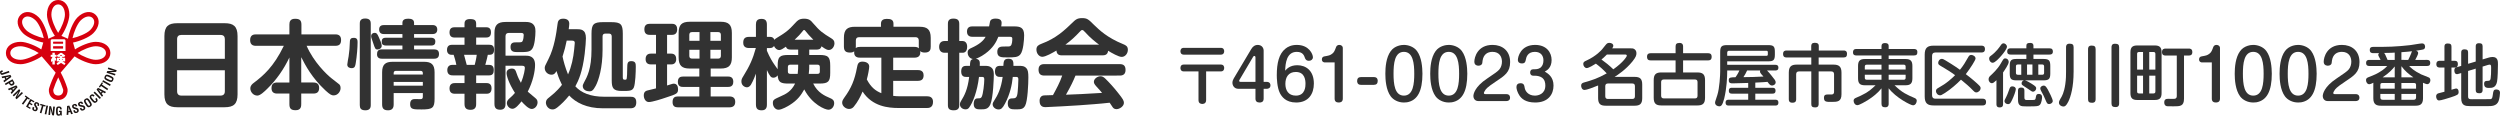
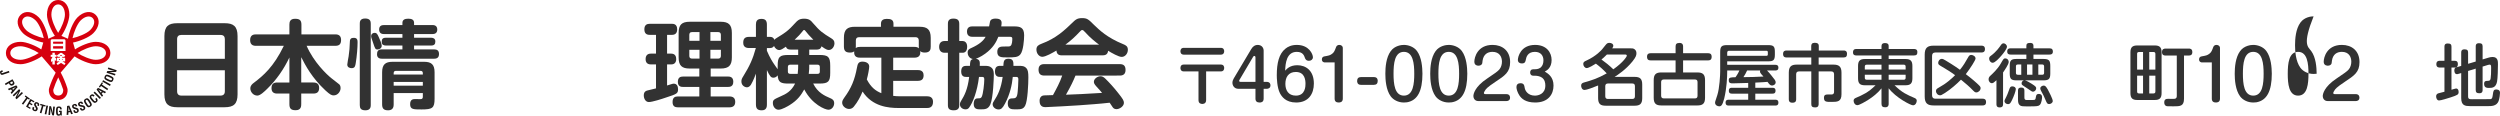
<svg xmlns="http://www.w3.org/2000/svg" version="1.1" id="レイヤー_1" x="0px" y="0px" width="623.418px" height="28.853px" viewBox="0 0 623.418 28.853" enable-background="new 0 0 623.418 28.853" xml:space="preserve">
  <g>
    <g>
      <path fill="#D6000E" d="M23.855,10.432c-1.493,0-3.865,1.026-5.151,1.891l-0.492-1.715c1.518-0.282,3.977-1.247,5.048-2.318    c1.527-1.527,1.784-3.405,0.625-4.568c-1.163-1.164-3.042-0.908-4.571,0.62C18.176,5.48,17.16,8.181,16.951,9.66l-1.635-0.714    c0.882-1.253,1.976-3.732,1.976-5.274c0-2.159-1.146-3.669-2.788-3.672c-1.645-0.001-2.794,1.509-2.794,3.671    c0,1.542,1.094,4.021,1.976,5.274l-1.635,0.714C11.843,8.18,10.826,5.48,9.689,4.343c-1.529-1.529-3.408-1.784-4.571-0.62    C3.96,4.886,4.217,6.764,5.743,8.291c1.071,1.071,3.529,2.035,5.047,2.318l-0.493,1.717c-1.286-0.866-3.661-1.894-5.155-1.894    c-2.159,0-3.669,1.146-3.672,2.788c-0.001,1.645,1.509,2.794,3.671,2.794c1.535,0,4-1.085,5.258-1.965l0,0.002l3.484,4.069    c-0.654,1.23-1.19,2.497-1.595,3.764l-0.027,0.084c-0.147,0.413-0.132,1.314,0.362,2.024c0.292,0.42,0.857,0.924,1.891,0.938    l0.007,0l0.008,0c1.034-0.014,1.599-0.518,1.891-0.938c0.494-0.711,0.509-1.612,0.362-2.024l-0.028-0.085    c-0.409-1.278-0.951-2.555-1.612-3.795l3.457-4.036c1.259,0.88,3.721,1.962,5.255,1.962c2.162,0,3.672-1.148,3.671-2.794    C27.524,11.578,26.014,10.432,23.855,10.432z M5.142,14.913c-1.514,0-2.572-0.696-2.572-1.692c0.003-0.994,1.06-1.689,2.572-1.689    c1.224,0,3.416,0.947,4.524,1.691C8.559,13.966,6.366,14.913,5.142,14.913z M6.521,7.513C5.452,6.443,5.195,5.204,5.897,4.499    c0.705-0.705,1.944-0.449,3.015,0.622c0.866,0.866,1.747,3.086,2.004,4.395C9.606,9.259,7.387,8.378,6.521,7.513z M12.811,3.671    c0-1.514,0.696-2.572,1.692-2.572c0.994,0.003,1.689,1.06,1.689,2.572c0,1.224-0.947,3.416-1.691,4.524    C13.758,7.088,12.811,4.895,12.811,3.671z M13.669,15.011v1.067h-0.603V15.2l-0.344,0.276v-0.602l0.344-0.62v-0.069h-0.43v-0.516    h0.43v-0.516h0.603v0.516h0.43v0.516h-0.43v0.017l0.344,0.414v0.602L13.669,15.011z M15.709,22.217l0.039,0.119    c0.012,0.036,0.021,0.102,0.021,0.187c0,0.221-0.058,0.569-0.256,0.848c-0.213,0.3-0.537,0.45-0.99,0.457    c-0.453-0.008-0.777-0.157-0.989-0.457c-0.198-0.28-0.256-0.627-0.256-0.848c0-0.085,0.008-0.151,0.021-0.187    c0,0.001,0.039-0.118,0.039-0.118c0.314-0.983,0.712-1.964,1.186-2.928C14.997,20.254,15.395,21.235,15.709,22.217z     M16.063,16.211l-0.845-0.521l-0.845,0.521l-0.271-0.439l0.759-0.469h-0.676v-0.775c0-0.071,0.058-0.129,0.129-0.129h0.602v-0.237    h-0.324l-0.125,0.092l-0.305-0.417l0.903-0.661h0.305l0.903,0.661l-0.305,0.417l-0.126-0.092h-0.324v0.237h0.603    c0.072,0,0.129,0.058,0.129,0.129v0.775h-0.676l0.759,0.469L16.063,16.211z M16.337,12.721h-3.701v-2.582    c0-0.19,0.154-0.344,0.344-0.344h3.012c0.191,0,0.344,0.154,0.344,0.344V12.721z M20.091,5.121    c1.071-1.071,2.311-1.326,3.015-0.622c0.701,0.705,0.445,1.944-0.625,3.013c-0.866,0.866-3.085,1.746-4.394,2.004    C18.345,8.207,19.226,5.987,20.091,5.121z M23.856,14.913c-1.224,0-3.417-0.947-4.525-1.691c1.108-0.744,3.3-1.691,4.524-1.691    c1.512,0,2.57,0.695,2.572,1.689C26.427,14.217,25.37,14.913,23.856,14.913z" />
      <rect x="14.745" y="14.765" fill="#D6000E" width="0.172" height="0.172" />
      <polygon fill="#D6000E" points="14.946,13.904 15.491,13.904 15.218,13.705   " />
      <rect x="15.519" y="14.765" fill="#D6000E" width="0.172" height="0.172" />
      <path fill="#D6000E" d="M14.917,14.765v0.172h-0.172v-0.172 M15.218,13.705l0.273,0.199h-0.545" />
      <path fill="#D6000E" d="M15.649,10.397h-2.325c-0.047,0-0.086,0.038-0.086,0.086v0.344c0,0.048,0.039,0.086,0.086,0.086h2.325    c0.047,0,0.086-0.039,0.086-0.086v-0.344C15.735,10.435,15.696,10.397,15.649,10.397z" />
      <g>
        <g>
          <path fill="#D6000E" d="M15.649,11.516h-2.325c-0.047,0-0.086,0.039-0.086,0.086v0.43c0,0.047,0.039,0.086,0.086,0.086h2.325      c0.047,0,0.086-0.039,0.086-0.086v-0.43C15.735,11.554,15.696,11.516,15.649,11.516z" />
        </g>
      </g>
    </g>
    <g>
      <path fill="#1A1311" d="M0.716,17.899l-0.258,0.088c-0.074,0.028-0.128,0.077-0.096,0.172c0.047,0.138,0.153,0.105,0.267,0.066    l1.596-0.543l0.132,0.388l-1.516,0.516c-0.142,0.048-0.34,0.128-0.516,0.048c-0.161-0.072-0.233-0.239-0.297-0.428    c-0.047-0.138-0.047-0.311,0.078-0.471c0.059-0.073,0.282-0.17,0.477-0.224L0.716,17.899z" />
-       <path fill="#1A1311" d="M0.388,19.097l2.218-0.42l0.226,0.505l-1.8,1.351l-0.179-0.401l0.463-0.326L1.12,19.369l-0.553,0.128    L0.388,19.097z M1.44,19.296l0.143,0.321l0.524-0.356c0.085-0.061,0.172-0.11,0.261-0.162c0.045-0.023,0.087-0.049,0.128-0.073    L2.494,19.02c-0.045,0.014-0.093,0.029-0.14,0.047c-0.098,0.031-0.193,0.064-0.295,0.087L1.44,19.296z" />
      <path fill="#1A1311" d="M1.214,20.869l1.895-1.108l0.423,0.723c0.198,0.339-0.014,0.602-0.28,0.757    c-0.162,0.095-0.369,0.158-0.554,0.086c-0.153-0.06-0.269-0.192-0.346-0.33l-0.138-0.238l-0.794,0.464L1.214,20.869z     M2.493,20.597l0.111,0.19c0.09,0.154,0.216,0.219,0.447,0.085c0.217-0.127,0.2-0.232,0.083-0.432l-0.094-0.162L2.493,20.597z" />
      <path fill="#1A1311" d="M1.976,22.163l2.079-0.88l0.328,0.446l-1.473,1.702l-0.26-0.353l0.384-0.417l-0.285-0.387l-0.512,0.242    L1.976,22.163z M3.046,22.135l0.208,0.283l0.436-0.459c0.07-0.077,0.145-0.144,0.221-0.214c0.038-0.032,0.075-0.066,0.109-0.099    l-0.004-0.005c-0.041,0.023-0.085,0.048-0.126,0.075c-0.089,0.051-0.175,0.103-0.269,0.147L3.046,22.135z" />
      <path fill="#1A1311" d="M5.441,22.94l0.282,0.298l-1.594,1.51l-0.294-0.31l0.348-0.769c0.115-0.258,0.248-0.505,0.432-0.813    l-0.004-0.004c-0.122,0.136-0.271,0.302-0.425,0.463c-0.151,0.159-0.305,0.317-0.432,0.438l-0.3,0.284l-0.282-0.298l1.594-1.51    l0.292,0.308l-0.361,0.781c-0.112,0.252-0.241,0.494-0.432,0.812l0.004,0.004c0.135-0.147,0.279-0.305,0.424-0.458    c0.145-0.154,0.292-0.305,0.435-0.44L5.441,22.94z" />
      <path fill="#1A1311" d="M6.359,23.799l1.102,0.81L7.27,24.868l-0.385-0.283l-1.11,1.51l-0.33-0.243l1.111-1.509l-0.387-0.285    L6.359,23.799z" />
      <path fill="#1A1311" d="M6.497,26.589l1.093-1.905l1,0.574l-0.16,0.279l-0.645-0.37l-0.275,0.48l0.595,0.341l-0.16,0.279    L7.35,25.927l-0.336,0.587l0.645,0.37l-0.16,0.279L6.497,26.589z" />
      <path fill="#1A1311" d="M9.309,26.303c0.079-0.18,0.139-0.365-0.069-0.453c-0.127-0.054-0.229-0.037-0.288,0.101    c-0.065,0.153,0.007,0.254,0.094,0.38c0.091,0.13,0.256,0.379,0.318,0.526c0.076,0.181,0.065,0.32-0.01,0.495    c-0.162,0.382-0.5,0.475-0.869,0.318c-0.453-0.192-0.507-0.513-0.354-0.875l0.063-0.148l0.377,0.16l-0.05,0.118    c-0.092,0.194-0.093,0.361,0.093,0.44c0.159,0.067,0.27,0.016,0.335-0.138c0.05-0.118,0.03-0.222-0.038-0.331    c-0.132-0.237-0.33-0.451-0.398-0.719c-0.023-0.118-0.011-0.243,0.034-0.351c0.146-0.345,0.42-0.451,0.819-0.283    c0.601,0.254,0.389,0.711,0.307,0.912L9.309,26.303z" />
      <path fill="#1A1311" d="M10.08,25.898l1.313,0.381l-0.09,0.31l-0.458-0.133l-0.522,1.799L9.93,28.141l0.522-1.799l-0.461-0.134    L10.08,25.898z" />
      <path fill="#1A1311" d="M11.147,28.456l0.432-2.153l0.402,0.08l-0.432,2.153L11.147,28.456z" />
      <path fill="#1A1311" d="M13.281,26.559l0.407,0.043l-0.23,2.184l-0.425-0.045l-0.235-0.811c-0.08-0.271-0.14-0.545-0.2-0.899    l-0.006,0c-0.005,0.182-0.01,0.405-0.022,0.627c-0.011,0.22-0.026,0.439-0.044,0.614l-0.043,0.411l-0.408-0.043l0.23-2.183    l0.422,0.045l0.234,0.828c0.078,0.264,0.138,0.533,0.2,0.898l0.006,0c0.006-0.199,0.014-0.414,0.025-0.625    c0.01-0.211,0.024-0.421,0.044-0.617L13.281,26.559z" />
      <path fill="#1A1311" d="M13.972,27.537c0.01-0.559,0.047-0.976,0.703-0.985c0.352-0.002,0.595,0.085,0.695,0.464    c0.022,0.087,0.02,0.178,0.025,0.266l-0.41,0.006c-0.009-0.223-0.027-0.398-0.305-0.405c-0.322,0.005-0.29,0.388-0.287,0.558    l0.009,0.609c0.003,0.181,0.022,0.477,0.303,0.473c0.234-0.004,0.307-0.253,0.293-0.584l-0.284,0.004l-0.004-0.322l0.681-0.01    l0.018,1.18L15.1,28.794l-0.004-0.251H15.09c-0.079,0.229-0.233,0.296-0.382,0.31c-0.673,0.01-0.723-0.417-0.732-1.003    L13.972,27.537z" />
      <path fill="#1A1311" d="M16.617,28.682l0.115-2.255l0.544-0.101l0.889,2.068l-0.432,0.079l-0.208-0.527l-0.472,0.087l-0.005,0.567    L16.617,28.682z M17.058,27.707l0.346-0.064l-0.223-0.593c-0.039-0.097-0.066-0.194-0.096-0.292    c-0.012-0.049-0.027-0.096-0.041-0.141l-0.007,0.001c0.003,0.047,0.007,0.097,0.013,0.147c0.007,0.103,0.016,0.202,0.015,0.307    L17.058,27.707z" />
      <path fill="#1A1311" d="M18.893,26.581c-0.056-0.188-0.13-0.367-0.346-0.3c-0.131,0.041-0.199,0.12-0.154,0.263    c0.05,0.159,0.17,0.189,0.317,0.229c0.154,0.04,0.441,0.123,0.583,0.194c0.176,0.089,0.257,0.202,0.314,0.384    c0.124,0.396-0.073,0.686-0.456,0.806c-0.469,0.147-0.719-0.063-0.836-0.437l-0.048-0.153l0.391-0.123l0.039,0.123    c0.055,0.207,0.164,0.335,0.356,0.275c0.165-0.051,0.216-0.163,0.166-0.322c-0.039-0.123-0.121-0.19-0.243-0.228    c-0.254-0.095-0.544-0.13-0.769-0.29c-0.094-0.075-0.166-0.178-0.201-0.29c-0.112-0.357,0.027-0.616,0.441-0.746    c0.623-0.196,0.757,0.29,0.824,0.496L18.893,26.581z" />
      <path fill="#1A1311" d="M20.391,25.976c-0.079-0.18-0.176-0.348-0.38-0.254c-0.125,0.058-0.182,0.144-0.12,0.28    c0.07,0.152,0.192,0.166,0.343,0.188c0.158,0.021,0.452,0.066,0.602,0.12c0.185,0.067,0.28,0.168,0.359,0.341    c0.173,0.378,0.013,0.689-0.352,0.856c-0.447,0.204-0.721,0.028-0.885-0.33l-0.067-0.146l0.373-0.17l0.053,0.117    c0.081,0.198,0.205,0.312,0.388,0.228c0.157-0.072,0.194-0.188,0.124-0.34c-0.054-0.117-0.143-0.173-0.27-0.195    c-0.263-0.063-0.556-0.061-0.799-0.191c-0.102-0.063-0.187-0.156-0.236-0.262c-0.156-0.341-0.05-0.615,0.345-0.795    c0.594-0.272,0.787,0.194,0.879,0.389L20.391,25.976z" />
      <path fill="#1A1311" d="M21.208,25.86c-0.283-0.482-0.467-0.858,0.087-1.207c0.555-0.349,0.814-0.021,1.127,0.443l0.167,0.265    c0.312,0.496,0.503,0.881-0.067,1.239c-0.57,0.359-0.835,0.021-1.147-0.475L21.208,25.86z M21.842,26.074    c0.096,0.154,0.266,0.396,0.504,0.246c0.248-0.156,0.09-0.413-0.023-0.591l-0.299-0.476c-0.094-0.148-0.294-0.483-0.551-0.321    c-0.273,0.171-0.046,0.482,0.044,0.626L21.842,26.074z" />
      <path fill="#1A1311" d="M24.054,24.405c0.024,0.034,0.049,0.069,0.074,0.102c0.241,0.322,0.333,0.645-0.018,0.936    c-0.518,0.43-0.825,0.13-1.199-0.321l-0.2-0.241c-0.344-0.441-0.575-0.789-0.071-1.208c0.285-0.229,0.563-0.216,0.825,0.053    c0.04,0.039,0.08,0.078,0.113,0.123l-0.311,0.258c-0.103-0.097-0.26-0.309-0.416-0.18c-0.248,0.206,0.018,0.484,0.126,0.614    l0.39,0.469c0.116,0.14,0.316,0.357,0.532,0.178c0.174-0.144-0.079-0.406-0.162-0.52L24.054,24.405z" />
      <path fill="#1A1311" d="M24.881,24.677l-1.553-1.552l0.29-0.29l1.553,1.552L24.881,24.677z" />
      <path fill="#1A1311" d="M25.431,24.14l-1.349-1.809l0.354-0.425l2.005,1.025l-0.281,0.337l-0.497-0.273l-0.307,0.368l0.357,0.439    L25.431,24.14z M25.15,23.108l0.225-0.27l-0.55-0.314c-0.091-0.05-0.174-0.107-0.26-0.164c-0.04-0.03-0.082-0.057-0.122-0.083    l-0.004,0.004c0.032,0.034,0.067,0.071,0.102,0.105c0.072,0.075,0.142,0.145,0.208,0.226L25.15,23.108z" />
      <path fill="#1A1311" d="M24.656,21.647l0.769-1.131l0.266,0.181l-0.268,0.395l1.549,1.053l-0.23,0.339l-1.55-1.053l-0.27,0.397    L24.656,21.647z" />
      <path fill="#1A1311" d="M27.416,21.433l-1.907-1.089l0.203-0.356l1.907,1.088L27.416,21.433z" />
      <path fill="#1A1311" d="M26.714,20.103c-0.5-0.25-0.859-0.464-0.585-1.059c0.274-0.595,0.67-0.461,1.186-0.243l0.284,0.131    c0.532,0.245,0.902,0.464,0.619,1.075c-0.282,0.612-0.688,0.472-1.22,0.227L26.714,20.103z M27.361,19.937    c0.164,0.076,0.439,0.186,0.557-0.069c0.123-0.266-0.149-0.395-0.342-0.483l-0.51-0.235c-0.159-0.073-0.509-0.244-0.636,0.032    c-0.135,0.292,0.224,0.429,0.378,0.5L27.361,19.937z" />
      <path fill="#1A1311" d="M26.889,17.213l0.128-0.389l2.085,0.688l-0.134,0.406l-0.842,0.058c-0.281,0.021-0.562,0.021-0.921,0.004    l-0.002,0.006c0.177,0.043,0.394,0.096,0.609,0.154c0.212,0.057,0.424,0.118,0.591,0.173l0.392,0.129l-0.128,0.39l-2.085-0.688    l0.133-0.403l0.859-0.053c0.275-0.02,0.55-0.022,0.92-0.005l0.002-0.006c-0.194-0.048-0.401-0.101-0.604-0.156    c-0.205-0.055-0.407-0.112-0.594-0.174L26.889,17.213z" />
    </g>
  </g>
  <g>
    <path fill="#323232" d="M59.238,23.525c0,2.448-1.032,3.216-3.216,3.216H44.213c-2.16,0-3.216-0.744-3.216-3.216V9.004   c0-2.473,1.032-3.216,3.216-3.216h11.809c2.16,0,3.216,0.744,3.216,3.216V23.525z M56.07,14.668v-4.92   c0-0.648-0.336-1.032-1.056-1.032h-9.817c-0.6,0-1.032,0.288-1.032,1.032v4.92H56.07z M44.165,17.524v5.256   c0,0.696,0.384,1.056,1.032,1.056h9.817c0.672,0,1.056-0.36,1.056-1.056v-5.256H44.165z" />
    <path fill="#323232" d="M78.119,20.573c0.336,0,1.464,0,1.464,1.32c0,0.984-0.432,1.44-1.464,1.44h-3v2.616   c0,0.528-0.024,1.536-1.392,1.536c-1.224,0-1.56-0.48-1.56-1.536v-2.616h-3c-0.36,0-1.464,0-1.464-1.32   c0-1.056,0.48-1.44,1.464-1.44h3v-6.241c-1.368,2.88-3.192,5.544-5.497,7.777c-0.696,0.696-1.776,1.728-2.496,1.728   c-1.032,0-1.752-0.936-1.752-1.776c0-0.72,0.48-1.128,0.912-1.44c2.304-1.752,4.896-3.912,7.44-9.193h-6.913   c-0.384,0-1.488,0-1.488-1.416c0-1.344,0.912-1.44,1.488-1.44h8.305V6.147c0-0.648,0.144-1.464,1.392-1.464   c1.104,0,1.608,0.312,1.608,1.464v2.424h8.424c0.36,0,1.464,0,1.464,1.368c0,1.08-0.456,1.488-1.464,1.488h-7.128   c1.776,4.081,5.041,7.177,6.168,8.065c0.24,0.168,1.896,1.464,1.992,1.56c0.264,0.288,0.312,0.648,0.312,0.888   c0,0.936-0.744,1.848-1.728,1.848c-0.48,0-0.864-0.144-2.04-1.224c-3.433-3.192-5.017-6.289-6.049-8.305v6.313H78.119z" />
    <path fill="#323232" d="M89.167,10.588c0,1.224-0.168,3.408-0.456,5.136c-0.12,0.72-0.192,1.272-1.032,1.272   c-0.48,0-1.08-0.216-1.08-0.888c0-0.336,0.288-1.752,0.336-2.064c0.216-1.512,0.24-1.968,0.312-3.696   c0.024-0.816,0.48-0.912,1.032-0.912C89.167,9.435,89.167,10.132,89.167,10.588z M92.455,26.213c0,0.36-0.024,1.296-1.32,1.296   c-1.152,0-1.416-0.528-1.416-1.296V5.907c0-0.432,0.024-1.296,1.344-1.296c1.296,0,1.392,0.768,1.392,1.296V26.213z M94.447,9.243   c0.264,0.576,0.744,1.656,0.744,2.184c0,0.528-0.504,0.912-1.032,0.912c-0.552,0-0.624-0.168-1.104-1.608   c-0.048-0.192-0.336-0.96-0.384-1.128c-0.096-0.288-0.12-0.408-0.12-0.576c0-0.6,0.48-0.84,0.888-0.84   C93.895,8.187,94.088,8.428,94.447,9.243z M107.793,6.243c0.336,0,1.248,0.024,1.248,1.128c0,0.936-0.648,1.128-1.248,1.128h-4.537   v0.912h4.249c0.408,0,1.056,0.12,1.056,0.936c0,0.672-0.288,1.008-1.056,1.008h-4.249v0.96h4.969c0.72,0,1.248,0.24,1.248,1.152   c0,0.816-0.408,1.176-1.248,1.176H95.263c-0.336,0-1.248-0.024-1.248-1.104c0-0.768,0.288-1.224,1.248-1.224h5.088v-0.96h-4.128   c-0.48,0-1.032-0.144-1.032-0.864c0-0.576,0.096-1.08,1.032-1.08h4.128V8.499h-4.56c-0.48,0-1.248-0.12-1.248-1.128   c0-0.888,0.552-1.128,1.248-1.128h4.56V5.691c0-0.744,0.576-1.032,1.44-1.032c0.888,0,1.464,0.264,1.464,1.032v0.552H107.793z    M98.168,23.213v2.832c0,0.384-0.024,1.464-1.368,1.464c-1.032,0-1.512-0.384-1.512-1.464v-8.017c0-1.968,0.84-2.616,2.592-2.616   h7.897c1.752,0,2.592,0.648,2.592,2.616v6.553c0,2.352-0.504,2.712-3.241,2.712c-2.064,0-2.856,0-2.856-1.32   c0-1.272,0.84-1.272,1.32-1.272c0.192,0,1.08,0.024,1.249,0.024c0.528,0,0.6-0.264,0.6-0.672v-0.84H98.168z M105.44,18.58v-0.336   c0-0.36-0.168-0.576-0.576-0.576H98.72c-0.384,0-0.552,0.216-0.552,0.576v0.336H105.44z M105.44,20.428h-7.272v0.936h7.272V20.428z   " />
-     <path fill="#323232" d="M121.162,6.795c0.384,0,1.272,0,1.272,1.272c0,1.176-0.696,1.296-1.272,1.296h-2.424v1.8h3.312   c0.552,0,1.152,0.168,1.152,1.2c0,0.336,0,1.296-1.056,1.296h-0.504c-0.144,0.672-0.264,1.224-0.624,2.52h0.984   c0.624,0,1.128,0.288,1.128,1.272c0,0.744-0.216,1.344-1.128,1.344h-3.264v1.92h2.52c0.36,0,1.32,0,1.32,1.32   c0,1.344-0.936,1.344-1.32,1.344h-2.52v2.544c0,0.384,0,1.464-1.368,1.464c-1.056,0-1.536-0.408-1.536-1.464v-2.544h-2.376   c-0.336,0-1.368,0-1.368-1.32c0-1.249,0.888-1.344,1.368-1.344h2.376v-1.92h-2.928c-0.312,0-1.368,0-1.368-1.296   c0-0.864,0.48-1.32,1.224-1.32h1.032c-0.12-0.768-0.552-2.208-0.672-2.52h-0.576c-0.6,0-1.08-0.408-1.08-1.2   c0-1.128,0.72-1.296,1.296-1.296h3.072v-1.8h-2.424c-0.336,0-1.32,0-1.32-1.272c0-1.2,0.792-1.296,1.32-1.296h2.424V5.979   c0-0.432,0.024-1.224,1.344-1.224c1.272,0,1.56,0.36,1.56,1.248v0.792H121.162z M118.378,16.18c0.096-0.336,0.408-1.608,0.504-2.52   h-3.168c0.12,0.408,0.6,2.28,0.672,2.52H118.378z M126.058,16.396v9.529c0,0.432-0.048,1.44-1.296,1.44   c-0.96,0-1.464-0.36-1.464-1.464V8.236c0-2.017,0.792-2.76,2.785-2.76h5.088c2.328,0,2.352,1.656,2.352,2.328   c0,1.08-0.168,3.528-0.816,4.392c-0.6,0.792-1.248,0.792-3.528,0.792c-0.96,0-1.872,0-1.872-1.272c0-1.152,0.84-1.152,1.272-1.152   c1.416,0,1.56,0,1.728-0.312c0.192-0.336,0.288-1.104,0.288-1.464c0-0.264-0.024-0.576-0.576-0.576h-3.144   c-0.528,0-0.816,0.264-0.816,0.816v4.848h4.896c0.792,0,2.472,0,2.472,2.328c0,1.561-0.528,4.128-1.824,6.649   c0.192,0.192,1.249,1.056,1.873,1.584c0.336,0.264,0.576,0.552,0.576,1.08c0,0.888-0.696,1.656-1.464,1.656   c-0.816,0-1.968-1.248-2.544-1.896c-0.624,0.792-1.488,1.849-2.232,1.849c-0.84,0-1.416-0.769-1.416-1.44   c0-0.528,0.336-0.864,0.696-1.2c0.624-0.552,0.912-0.816,1.32-1.32c-1.56-2.448-2.088-4.249-2.088-4.969   c0-0.984,1.008-1.104,1.296-1.104c0.792,0,0.96,0.456,1.128,0.984c0.432,1.296,0.912,2.16,1.152,2.568   c0.816-1.872,0.984-3.456,0.984-3.696c0-0.552-0.456-0.552-0.72-0.552H126.058z" />
-     <path fill="#323232" d="M157.201,24.125c0.696,0,1.464,0.12,1.464,1.368c0,1.104-0.48,1.512-1.488,1.512h-6.816   c-4.081,0-6.769-1.416-8.425-3.192c-1.056,1.296-2.016,2.232-2.952,2.976c-0.528,0.408-0.84,0.504-1.224,0.504   c-0.984,0-1.632-0.912-1.632-1.704c0-0.625,0.36-0.96,0.84-1.32c1.92-1.488,2.809-2.664,3.168-3.12   c-0.792-1.632-1.104-2.568-1.368-3.433c-0.24,0.432-0.528,0.912-1.248,0.912c-0.864,0-1.68-0.696-1.68-1.656   c0-0.408,0.024-0.48,0.936-2.256c1.464-2.88,1.944-6.361,2.256-8.713c0.072-0.6,0.216-1.344,1.392-1.344   c0.264,0,1.536,0,1.536,1.224c0,0.36-0.072,0.936-0.144,1.392h1.824c1.2,0,2.472,0,2.472,2.256c0,0.648-0.12,2.304-0.312,3.912   c-0.552,4.465-1.512,6.601-2.328,8.089c1.464,1.608,3.744,2.592,7.249,2.592H157.201z M141.312,10.132   c-0.264,1.368-0.528,2.376-1.032,3.96c0.216,1.056,0.648,2.712,1.368,4.464c0.888-1.992,1.32-4.104,1.536-6.265   c0.072-0.624,0.144-1.392,0.144-1.584c0-0.576-0.432-0.576-0.816-0.576H141.312z M152.449,5.523c2.353,0,2.856,0.528,2.856,2.88   v10.897c0,0.576,0.24,0.576,0.576,0.576c0.456,0,0.48,0,0.528-2.928c0.024-1.104,0.024-1.704,1.008-1.704   c1.128,0,1.128,0.672,1.128,1.44c0,1.128-0.096,4.248-0.504,5.16c-0.408,0.84-1.056,0.84-2.977,0.84   c-2.184,0-2.52-0.744-2.52-2.688V9.075c0-0.552-0.336-0.696-0.696-0.696h-0.888c-0.48,0-0.696,0.24-0.696,0.696v3.312   c0,4.56-0.984,7.632-1.704,9c-0.672,1.272-1.056,1.392-1.584,1.392c-0.72,0-1.656-0.36-1.656-1.344c0-0.12,0-0.288,0.264-0.768   c0.84-1.536,1.92-3.48,1.92-8.305v-3.96c0-2.329,0.504-2.88,2.856-2.88H152.449z" />
    <path fill="#323232" d="M163.586,16.06h-1.296c-0.864,0-1.296-0.48-1.296-1.32c0-0.888,0.456-1.368,1.296-1.368h1.296v-4.68h-1.536   c-0.384,0-1.368-0.024-1.368-1.368c0-1.176,0.696-1.392,1.368-1.392h5.449c0.36,0,1.368,0,1.368,1.368   c0,0.937-0.456,1.393-1.32,1.393h-1.2v4.68h1.032c1.008,0,1.248,0.744,1.248,1.344c0,0.768-0.36,1.344-1.248,1.344h-1.032v5.257   c1.296-0.408,1.417-0.456,1.68-0.456c0.792,0,1.056,0.696,1.056,1.368c0,1.104-0.288,1.2-3.072,2.112   c-0.96,0.336-3.36,1.104-4.2,1.104c-0.816,0-1.272-0.84-1.272-1.656c0-1.032,0.648-1.176,1.176-1.296   c0.48-0.096,1.464-0.336,1.872-0.456V16.06z M177.219,19.084h4.296c0.336,0,1.344,0,1.344,1.296c0,1.248-0.888,1.296-1.344,1.296   h-4.296v2.376h4.681c0.888,0,1.44,0.384,1.44,1.344c0,0.888-0.456,1.368-1.44,1.368h-12.865c-0.6,0-1.32-0.168-1.32-1.296   c0-1.152,0.576-1.416,1.32-1.416h5.353v-2.376h-4.033c-0.384,0-1.32,0-1.32-1.248c0-1.104,0.6-1.344,1.32-1.344h4.033v-1.992h-2.4   c-1.968,0-2.76-0.744-2.76-2.784V8.211c0-1.992,0.744-2.784,2.76-2.784h7.729c1.92,0,2.785,0.696,2.785,2.784v6.097   c0,1.92-0.696,2.784-2.785,2.784h-2.496V19.084z M174.435,10.179V7.995h-1.848c-0.576,0-0.696,0.36-0.696,0.72v1.464H174.435z    M174.435,12.412h-2.544v1.512c0,0.432,0.192,0.696,0.696,0.696h1.848V12.412z M177.148,10.179h2.616V8.716   c0-0.408-0.168-0.72-0.696-0.72h-1.92V10.179z M177.148,12.412v2.208h1.92c0.48,0,0.696-0.264,0.696-0.696v-1.512H177.148z" />
    <path fill="#323232" d="M201.798,12.364v1.344h2.544c2.16,0,2.688,0.456,2.688,2.688v1.752c0,2.208-0.48,2.688-2.688,2.688h-1.56   c1.104,2.28,2.88,3.048,4.201,3.624c0.528,0.216,1.032,0.48,1.032,1.272c0,0.84-0.6,1.632-1.44,1.632   c-0.792,0-4.056-1.296-6.024-5.064c-0.72,1.296-1.608,2.664-3.696,3.937c-0.264,0.168-1.872,1.128-2.712,1.128   c-0.792,0-1.416-0.768-1.416-1.656c0-0.816,0.24-0.912,1.872-1.656c1.392-0.6,2.712-1.272,3.672-3.216h-1.704   c-1.8,0-2.544-0.288-2.64-2.041c-0.432,0.576-0.912,0.576-1.08,0.576c-0.576,0-0.864-0.312-1.608-1.896v8.593   c0,0.432-0.024,1.44-1.272,1.44c-0.912,0-1.464-0.288-1.464-1.44v-7.705c-0.648,1.776-1.152,2.592-1.248,2.76   c-0.144,0.192-0.432,0.648-1.008,0.648c-0.48,0-1.368-0.408-1.368-1.464c0-0.456,0.12-0.744,0.456-1.272   c1.608-2.592,2.4-4.344,3.144-7.057h-1.68c-0.36,0-1.464-0.024-1.464-1.296c0-0.96,0.336-1.488,1.464-1.488h1.704V6.147   c0-0.744,0.192-1.44,1.368-1.44c0.984,0,1.368,0.432,1.368,1.44v3.048h0.792c0.456,0,0.888,0.168,1.08,0.744   c0.096-0.144,0.192-0.264,0.576-0.48c2.04-1.248,2.784-1.68,4.729-3.84c0.408-0.432,0.84-0.96,2.088-0.96   c1.296,0,1.705,0.48,2.208,1.08c1.824,2.112,2.448,2.497,4.512,3.769c0.504,0.312,0.864,0.6,0.864,1.272   c0,0.84-0.6,1.68-1.392,1.68c-0.264,0-0.6,0-1.848-0.912c-0.192,0.816-0.888,0.816-1.224,0.816H201.798z M197.19,12.364   c-0.312,0-0.984,0-1.2-0.72c-0.672,0.456-1.248,0.84-1.68,0.84c-0.408,0-0.984-0.288-1.296-1.032   c-0.144,0.24-0.408,0.528-0.984,0.528h-0.792v0.672c0.696,1.68,1.488,2.904,1.728,3.24c0.12,0.216,0.816,1.152,0.96,1.368v-0.864   c0-2.232,0.48-2.688,2.688-2.688h2.424v-1.344H197.19z M197.046,16.132c-0.384,0-0.576,0.192-0.576,0.576v1.152   c0,0.432,0.264,0.552,0.576,0.552h1.872c0.12-0.864,0.12-1.656,0.12-2.28H197.046z M202.83,9.915   c-0.937-0.912-1.536-1.632-1.896-2.088c-0.24-0.312-0.264-0.336-0.408-0.336c-0.168,0-0.192,0.024-0.456,0.384   c-0.384,0.504-1.008,1.2-1.92,2.04H202.83z M201.798,16.132c0,0.792,0,1.368-0.12,2.28h2.208c0.312,0,0.552-0.12,0.552-0.552   v-1.152c0-0.384-0.192-0.576-0.552-0.576H201.798z" />
    <path fill="#323232" d="M231.155,24.005c0.672,0,1.512,0.216,1.512,1.392c0,1.536-1.128,1.536-1.536,1.536h-7.009   c-2.616,0-6.576-0.36-9.024-4.104c-0.504,1.224-1.224,2.616-2.184,3.768c-0.216,0.264-0.576,0.576-1.176,0.576   c-0.84,0-1.728-0.72-1.728-1.56c0-0.408,0.12-0.672,0.552-1.296c1.705-2.328,2.568-4.368,3.145-7.489   c0.168-0.864,0.312-1.464,1.392-1.464c0.432,0,1.656,0.168,1.656,1.224c0,0.504-0.288,2.088-0.6,3.216   c1.032,1.968,2.184,2.856,3.624,3.432V14.38h-5.256c-0.456,0-1.68,0-1.512-1.584c-0.336,0.312-0.864,0.312-1.008,0.312   c-1.008,0-1.56-0.312-1.56-1.488V9.435c0-2.088,0.864-2.76,2.76-2.76h6.48V5.907c0-0.888,0.624-1.2,1.44-1.2   c0.936,0,1.68,0.168,1.68,1.2v0.768h6.529c1.8,0,2.76,0.6,2.76,2.76v2.185c0,0.672-0.12,1.488-1.464,1.488   c-0.168,0-0.792,0-1.152-0.36c0.145,1.248-0.552,1.632-1.439,1.632h-5.305v3.096h6.12c0.336,0,1.465,0,1.465,1.296   c0,0.984-0.48,1.392-1.465,1.392h-6.12v3.745c0.72,0.096,1.224,0.096,1.632,0.096H231.155z M228.035,11.692   c0.504,0,0.815,0.096,1.104,0.36c0-0.096-0.023-0.192-0.023-0.432v-1.512c0-0.552-0.288-0.84-0.816-0.84h-14.065   c-0.552,0-0.816,0.288-0.816,0.84v1.512c0,0.168,0,0.24-0.024,0.384c0.192-0.144,0.36-0.312,1.128-0.312H228.035z" />
    <path fill="#323232" d="M240.048,10.228c0.456,0,1.128,0.312,1.128,1.392c0,1.128-0.504,1.536-1.128,1.536h-0.84v13.057   c0,0.408-0.024,1.296-1.344,1.296c-1.152,0-1.488-0.408-1.488-1.296V13.156h-0.84c-0.937,0-1.345-0.648-1.345-1.464   s0.385-1.464,1.345-1.464h0.84V5.955c0-0.408,0.023-1.32,1.32-1.32c1.008,0,1.512,0.312,1.512,1.32v4.272H240.048z M245.401,16.42   c0.792,0,1.345,0,1.872,0.48c0.504,0.48,0.553,1.08,0.553,1.848c0,0.6-0.145,5.641-0.864,7.272c-0.528,1.224-1.345,1.248-2.4,1.248   c-0.84,0-1.752,0-1.752-1.368c0-0.168,0-1.344,0.888-1.368c0.648,0,0.912,0,1.104-0.384c0.359-0.648,0.647-3.312,0.647-4.32   c0-0.624-0.191-0.648-0.72-0.648h-0.6c-0.433,3.624-1.536,6.457-2.521,7.729c-0.072,0.072-0.288,0.36-0.816,0.36   c-0.72,0-1.416-0.48-1.416-1.248c0-0.36,0.12-0.576,0.288-0.864c0.816-1.32,1.632-2.809,2.017-5.977h-0.696   c-0.408,0-1.296,0-1.296-1.368c0-1.296,0.768-1.392,1.296-1.392h0.888c0.048-1.128,0.072-1.464,0.721-1.704   c-0.984-0.168-1.297-1.08-1.297-1.584c0-0.744,0.456-0.96,0.889-1.152c2.136-0.96,3.048-1.848,3.6-2.808h-3.288   c-0.288,0-1.368,0-1.368-1.296c0-1.272,0.984-1.296,1.368-1.296h4.152c0.217-1.2,0.24-1.32,0.36-1.488   c0.288-0.432,0.96-0.456,1.248-0.456c1.104,0,1.512,0.384,1.512,1.08c0,0.24-0.048,0.576-0.096,0.864h3.217   c1.487,0,2.496,0.264,2.496,2.208c0,1.176-0.216,3.84-0.912,4.729c-0.601,0.792-1.513,0.792-3.36,0.792   c-1.416,0-2.425,0-2.425-1.392c0-1.32,1.009-1.32,1.608-1.32c1.345,0,1.488,0,1.704-0.168c0.384-0.288,0.433-1.296,0.433-1.776   s-0.336-0.48-0.769-0.48h-2.712c-0.504,1.296-1.32,2.784-3.265,4.2c-1.152,0.84-2.064,1.176-2.352,1.272   c1.056,0.168,1.031,0.792,0.983,1.776H245.401z M249.409,19.18c-0.36,0-1.296,0-1.296-1.32c0-1.176,0.527-1.44,1.296-1.44h0.792   c0.072-1.08,0.096-1.776,1.271-1.776c1.272,0,1.249,0.84,1.249,1.776h1.296c0.792,0,1.392,0,1.944,0.6   c0.384,0.432,0.479,1.104,0.479,2.304c0,1.488-0.168,5.833-0.792,7.008c-0.479,0.936-1.152,0.936-2.448,0.936   c-0.864,0-1.896,0-1.896-1.464c0-1.272,0.769-1.272,1.2-1.272c0.696,0,0.96-0.168,1.129-0.768c0.239-0.792,0.312-3.937,0.312-3.96   c0-0.576-0.192-0.624-0.672-0.624h-0.72c-0.192,2.016-0.696,4.296-1.921,6.625c-0.624,1.176-0.983,1.488-1.632,1.488   c-0.769,0-1.464-0.6-1.464-1.272c0-0.312,0.12-0.528,0.384-0.936c0.864-1.32,1.704-2.952,2.112-5.904H249.409z" />
    <path fill="#323232" d="M264.881,13.804c-0.888,0.024-1.368-0.312-1.439-1.2c-0.937,0.552-2.688,1.56-3.528,1.56   c-0.769,0-1.465-0.792-1.465-1.8c0-0.912,0.576-1.176,1.297-1.464c3.624-1.344,5.736-3.384,7.513-5.088   c0.96-0.936,1.344-1.296,2.592-1.296s1.584,0.312,2.952,1.68c1.345,1.296,3.288,3.192,7.249,4.8c0.72,0.288,1.2,0.552,1.2,1.417   c0,0.96-0.696,1.776-1.536,1.776c-0.769,0-2.496-0.984-3.385-1.536c-0.12,1.032-0.816,1.152-1.464,1.152H264.881z M268.194,18.845   c-0.576,1.392-1.104,2.52-2.376,4.776c3.408-0.12,3.984-0.168,9.001-0.456c-0.36-0.456-0.48-0.576-1.416-1.608   c-0.528-0.576-0.624-0.864-0.624-1.176c0-0.72,0.888-1.368,1.655-1.368c0.408,0,0.769,0.168,1.225,0.624   c0.96,0.936,2.064,2.136,3.192,3.576c1.152,1.44,1.416,1.896,1.416,2.424c0,0.84-1.032,1.584-1.872,1.584   c-0.552,0-0.816-0.312-0.96-0.528c-0.097-0.144-0.601-0.912-0.721-1.08c-2.496,0.288-5.088,0.456-7.632,0.648   c-1.2,0.072-7.393,0.456-8.354,0.456c-0.384,0-1.487,0-1.487-1.536c0-0.216,0-1.296,1.08-1.392   c0.216-0.024,1.896-0.072,2.256-0.072c0.864-1.584,1.729-3.168,2.304-4.872h-4.44c-1.008,0-1.464-0.456-1.464-1.512   c0-1.344,1.128-1.344,1.464-1.344h18.771c0.983,0,1.464,0.408,1.464,1.488c0,1.368-1.128,1.368-1.464,1.368H268.194z    M274.074,11.139c-0.744-0.552-2.16-1.632-3.528-3.168c-0.36-0.384-0.456-0.48-0.672-0.48c-0.217,0-0.312,0.096-0.673,0.48   c-1.08,1.176-2.256,2.232-3.528,3.168H274.074z" />
  </g>
  <g>
    <path fill="#323232" d="M304.406,11.929c0.782,0,0.867,0.578,0.867,0.85c0,0.408-0.187,0.85-0.867,0.85h-9.179   c-0.765,0-0.867-0.561-0.867-0.833c0-0.459,0.204-0.867,0.867-0.867H304.406z M300.769,24.95c0,0.952-0.782,0.969-0.952,0.969   c-0.408,0-0.952-0.153-0.952-0.969v-7.139h-3.638c-0.765,0-0.867-0.561-0.867-0.85c0-0.459,0.204-0.867,0.867-0.867h9.179   c0.782,0,0.867,0.578,0.867,0.85c0,0.425-0.187,0.867-0.867,0.867h-3.638V24.95z" />
    <path fill="#323232" d="M308.822,22.145c-1.037,0-1.496-0.816-1.496-1.53c0-0.408,0.187-0.799,0.34-1.071l4.335-7.275   c0.459-0.782,1.02-1.071,1.615-1.071c1.105,0,1.496,0.833,1.496,1.411v7.802h0.748c0.901,0,0.952,0.68,0.952,0.85   c0,0.748-0.578,0.884-0.952,0.884h-0.748v2.448c0,0.901-0.663,0.969-0.986,0.969c-0.612,0-1.054-0.238-1.054-0.969v-2.448H308.822z    M313.072,20.411v-6.136c0-0.085-0.051-0.323-0.272-0.323c-0.119,0-0.221,0.068-0.289,0.17l-3.417,5.78   c-0.034,0.051-0.085,0.153-0.085,0.238c0,0.17,0.102,0.272,0.306,0.272H313.072z" />
    <path fill="#323232" d="M323.505,16.264c2.125,0,4.13,1.326,4.13,4.572c0,2.601-1.36,4.726-4.419,4.726   c-2.652,0-3.621-1.547-4.029-2.295c-0.748-1.428-0.799-3.875-0.799-4.521c0-2.992,0.544-5.32,2.142-6.595   c0.612-0.51,1.513-0.952,2.856-0.952c3.077,0,4.012,2.346,4.012,3.077c0,0.527-0.442,0.884-0.986,0.884   c-0.748,0-0.917-0.51-0.986-0.663c-0.221-0.646-0.527-1.564-2.057-1.564c-2.55,0-2.839,2.856-2.89,4.692   C320.87,17.182,321.669,16.264,323.505,16.264z M320.53,20.904c0,1.564,0.714,2.941,2.618,2.941c2.397,0,2.397-2.414,2.397-2.941   c0-0.816-0.102-2.958-2.414-2.958C321.278,17.947,320.53,19.289,320.53,20.904z" />
    <path fill="#323232" d="M330.346,15.567c-0.221,0-0.714-0.136-0.714-0.765c0-0.51,0.323-0.697,0.663-0.748   c1.037-0.187,1.377-0.238,1.921-0.663c0.476-0.374,0.612-0.731,0.986-1.717c0.136-0.34,0.493-0.476,0.782-0.476   c0.527,0,0.867,0.374,0.867,0.714v12.681c0,0.867-0.629,0.969-1.02,0.969c-0.578,0-1.02-0.238-1.02-0.969v-9.026H330.346z" />
    <path fill="#323232" d="M342.605,19.221c0.917,0,0.952,0.697,0.952,0.952c0,0.646-0.323,0.986-0.952,0.986h-3.23   c-0.952,0-0.952-0.782-0.952-0.969c0-0.629,0.323-0.969,0.952-0.969H342.605z" />
    <path fill="#323232" d="M353.367,12.745c1.156,1.598,1.326,4.029,1.343,5.644c0,4.318-1.224,6.664-3.859,7.123   c-0.271,0.034-0.51,0.051-0.765,0.051c-1.428,0-2.635-0.663-3.281-1.53c-1.19-1.615-1.343-4.165-1.343-5.644   c0-1.581,0.17-4.045,1.343-5.644c1.003-1.376,2.686-1.546,3.281-1.546C351.106,11.199,352.534,11.606,353.367,12.745z    M347.502,18.388c0,2.533,0.272,5.457,2.584,5.457c2.363,0,2.583-3.06,2.583-5.457c0-2.499-0.272-5.457-2.583-5.457   C347.774,12.932,347.502,15.839,347.502,18.388z" />
    <path fill="#323232" d="M364.553,12.745c1.156,1.598,1.326,4.029,1.343,5.644c0,4.318-1.224,6.664-3.858,7.123   c-0.272,0.034-0.51,0.051-0.765,0.051c-1.428,0-2.635-0.663-3.281-1.53c-1.19-1.615-1.343-4.165-1.343-5.644   c0-1.581,0.17-4.045,1.343-5.644c1.003-1.376,2.686-1.546,3.281-1.546C362.292,11.199,363.72,11.606,364.553,12.745z    M358.688,18.388c0,2.533,0.272,5.457,2.584,5.457c2.363,0,2.583-3.06,2.583-5.457c0-2.499-0.272-5.457-2.583-5.457   C358.96,12.932,358.688,15.839,358.688,18.388z" />
    <path fill="#323232" d="M368.672,25.205c-1.037,0-1.258-0.867-1.258-1.241c0-0.51,0.34-2.329,3.417-4.369   c1.989-1.343,2.601-1.751,3.06-2.278c0.425-0.493,0.646-1.224,0.646-1.938c0-1.173-0.595-2.448-2.363-2.448   c-1.241,0-2.227,0.629-2.465,2.176c-0.017,0.102-0.068,0.578-0.085,0.68c-0.085,0.357-0.459,0.595-0.935,0.595   c-0.136,0-1.037,0-1.037-0.986c0-1.088,0.782-4.198,4.538-4.198c2.448,0,4.386,1.461,4.386,4.283c0,2.516-1.275,3.349-3.723,4.964   c-2.023,1.343-2.312,1.75-2.533,2.125c-0.085,0.136-0.289,0.459-0.289,0.629c0,0.221,0.204,0.272,0.408,0.272h5.185   c0.884,0,0.935,0.68,0.935,0.867c0,0.73-0.561,0.867-0.935,0.867H368.672z" />
    <path fill="#323232" d="M382.401,18.882c-0.629,0-0.833-0.391-0.833-0.799c0-0.459,0.221-0.816,0.833-0.816h0.408   c1.258,0,2.074-0.748,2.074-2.227c0-1.088-0.612-2.108-2.125-2.108c-1.853,0-2.159,1.36-2.278,1.989   c-0.068,0.374-0.153,0.901-0.969,0.901c-0.561,0-1.003-0.271-1.003-0.901c0-0.697,0.663-3.722,4.301-3.722   c2.873,0,4.113,1.903,4.113,3.773c0,1.972-1.224,2.618-1.7,2.873c0.833,0.51,2.176,1.326,2.176,3.502s-1.326,4.215-4.556,4.215   c-2.465,0-3.434-1.003-3.943-1.751c-0.493-0.748-0.748-1.598-0.748-2.107c0-0.578,0.357-0.952,0.986-0.952   c0.884,0,0.969,0.493,1.088,1.224c0.119,0.646,0.799,1.87,2.533,1.87c0.85,0,2.601-0.408,2.601-2.516   c0-0.697-0.153-1.462-0.816-1.955c-0.408-0.323-1.207-0.493-1.717-0.493H382.401z" />
    <path fill="#323232" d="M400.386,11.215c0.289-0.357,0.493-0.527,0.918-0.527c0.629,0,1.003,0.34,1.003,0.68   c0,0.255-0.119,0.459-0.272,0.68h4.369c0.612,0,0.867,0,1.19,0.221c0.442,0.306,0.476,0.782,0.476,1.02   c0,0.51-0.136,0.952-0.969,2.006c-1.683,2.091-3.74,3.417-4.471,3.876h4.998c1.309,0,1.887,0.458,1.887,1.904v3.399   c0,1.428-0.578,1.887-1.887,1.887h-7.224c-1.258,0-1.887-0.408-1.887-1.887v-3.162c-1.156,0.476-2.873,1.122-3.366,1.122   c-0.714,0-0.867-0.765-0.867-1.071c0-0.527,0.289-0.68,0.782-0.816c2.091-0.595,3.298-0.986,5.592-2.244   c-0.782-0.884-1.802-1.768-2.703-2.431c-0.493,0.323-1.802,1.105-2.278,1.105s-0.867-0.527-0.867-1.037   c0-0.442,0.272-0.612,0.782-0.833c2.499-1.139,3.808-2.668,3.944-2.838L400.386,11.215z M400.71,13.595   c-0.561,0.595-1.224,1.139-1.36,1.241c0.901,0.629,2.022,1.53,2.958,2.448c2.55-1.802,3.366-3.195,3.366-3.382   c0-0.306-0.272-0.306-0.476-0.306H400.71z M407.696,21.482c0-0.442-0.204-0.663-0.663-0.663h-6.068   c-0.442,0-0.663,0.238-0.663,0.663v2.533c0,0.476,0.255,0.663,0.663,0.663h6.068c0.442,0,0.663-0.204,0.663-0.663V21.482z" />
    <path fill="#323232" d="M417.837,18.066v-3.009h-6.221c-0.544,0-0.901-0.187-0.901-0.935c0-0.85,0.68-0.85,0.901-0.85h6.221v-1.666   c0-0.578,0.204-0.901,0.986-0.901c0.884,0,0.884,0.663,0.884,0.901v1.666h6.239c0.391,0,0.884,0.085,0.884,0.901   c0,0.884-0.629,0.884-0.884,0.884h-6.239v3.009h3.57c1.275,0,1.904,0.425,1.904,1.904v4.419c0,1.479-0.629,1.904-1.904,1.904   h-9.009c-1.275,0-1.887-0.442-1.887-1.904V19.97c0-1.479,0.629-1.904,1.887-1.904H417.837z M423.311,20.479   c0-0.442-0.204-0.663-0.663-0.663h-7.734c-0.527,0-0.68,0.289-0.68,0.663v3.383c0,0.425,0.187,0.68,0.68,0.68h7.734   c0.459,0,0.663-0.221,0.663-0.68V20.479z" />
    <path fill="#323232" d="M440.637,17.573c0.255,0.238,0.867,0.952,1.088,1.241c0.815,1.002,1.071,1.309,1.071,1.7   c0,0.544-0.544,0.816-0.901,0.816c-0.408,0-0.629-0.221-1.139-0.918c-0.782,0.068-1.224,0.102-3.042,0.187v1.292h4.283   c0.306,0,0.765,0.034,0.765,0.731c0,0.73-0.527,0.73-0.765,0.73h-4.283v1.513h4.98c0.238,0,0.782,0,0.782,0.731   s-0.561,0.731-0.782,0.731h-11.61c-0.238,0-0.782-0.017-0.782-0.748c0-0.714,0.578-0.714,0.782-0.714h4.861v-1.513h-4.062   c-0.34,0-0.765-0.051-0.765-0.73c0-0.714,0.493-0.731,0.765-0.731h4.062v-1.207c-0.51,0.017-3.467,0.102-3.791,0.102   c-0.544,0-1.054,0-1.054-0.765c0-0.731,0.391-0.731,1.683-0.765c0.136-0.187,0.646-0.935,0.969-1.683h-3.042v0.272   c0,1.428-0.119,4.131-0.748,6.731c-0.442,1.734-0.799,1.938-1.224,1.938c-0.459,0-1.054-0.289-1.054-0.918   c0-0.136,0.034-0.272,0.085-0.425c0.034-0.119,0.408-1.258,0.476-1.461c0.561-1.734,0.714-5.032,0.714-5.865V13   c0-1.394,0.323-1.751,1.751-1.751h10.199c1.377,0,1.683,0.34,1.683,1.666v0.714c0,1.36-0.357,1.666-1.683,1.666H430.71v0.867   h12.001c0.289,0,0.765,0.051,0.765,0.714c0,0.697-0.561,0.697-0.765,0.697H440.637z M430.71,13.918h9.774   c0.204,0,0.357-0.068,0.357-0.357v-0.527c0-0.238-0.102-0.374-0.357-0.374h-9.298c-0.289,0-0.476,0.136-0.476,0.476V13.918z    M435.673,17.573c-0.272,0.595-0.527,1.071-0.918,1.666c2.397-0.034,2.652-0.034,4.998-0.153c-0.085-0.102-0.459-0.493-0.527-0.578   c-0.221-0.272-0.34-0.442-0.34-0.697c0-0.119,0.017-0.17,0.051-0.238H435.673z" />
    <path fill="#323232" d="M453.514,25.885c0,0.323-0.017,0.901-0.867,0.901c-0.714,0-0.986-0.255-0.969-0.85v-8.125h-3.077   c-0.408,0-0.697,0.187-0.697,0.697v6.238c0,0.289-0.017,0.867-0.918,0.867c-0.816,0-0.918-0.458-0.918-0.867v-6.629   c0-1.564,0.663-2.006,1.989-2.006h3.621v-1.785h-6.188c-0.221,0-0.85,0-0.85-0.867c0-0.731,0.442-0.867,0.85-0.867h6.17v-1.105   c0-0.476,0.204-0.816,0.867-0.816c0.629,0,1.02,0.153,1.02,0.816v1.105h6.205c0.255,0,0.833,0.034,0.833,0.816   c0,0.629-0.221,0.918-0.833,0.918h-6.239v1.785h3.689c1.326,0,2.006,0.442,2.006,2.006v5.372c0,1.921-1.054,1.921-2.567,1.921   c-1.207,0-1.802,0-1.802-1.02c0-0.833,0.51-0.833,1.071-0.833h0.935c0.425-0.068,0.51-0.34,0.51-0.697v-4.352   c0-0.476-0.255-0.697-0.697-0.697h-3.145V25.885z" />
    <path fill="#323232" d="M475.169,14.717c1.189,0,1.717,0.425,1.717,1.717v3.11c0,1.326-0.561,1.717-1.717,1.717h-2.737   c1.938,1.87,2.992,2.312,5.048,3.196c0.425,0.187,0.493,0.459,0.493,0.68c0,0.425-0.306,1.122-0.935,1.122   c-0.561,0-4.25-1.87-6.068-4.25v3.859c0,0.238,0,0.884-0.85,0.884c-0.663,0-0.935-0.255-0.935-0.884v-3.842   c-0.952,1.207-2.176,2.159-3.468,2.975c-0.374,0.238-2.057,1.224-2.533,1.224c-0.612,0-0.952-0.595-0.952-1.088   c0-0.238,0.068-0.51,0.476-0.697c1.887-0.816,3.145-1.36,4.998-3.179h-2.669c-1.19,0-1.7-0.425-1.7-1.717v-3.11   c0-1.258,0.476-1.717,1.7-1.717h4.148v-0.884h-6.239c-0.357,0-0.867-0.068-0.867-0.748c0-0.493,0.119-0.867,0.867-0.867h6.239   v-0.731c0-0.51,0.289-0.748,0.833-0.748c0.561,0,0.952,0.136,0.952,0.748v0.731h6.29c0.356,0,0.866,0.068,0.866,0.748   c0,0.544-0.136,0.867-0.866,0.867h-6.29v0.884H475.169z M469.186,17.335v-1.207h-3.689c-0.391,0-0.476,0.238-0.476,0.476v0.731   H469.186z M469.186,18.643h-4.165v0.765c0,0.272,0.102,0.476,0.476,0.476h3.689V18.643z M470.97,17.335h4.232v-0.731   c0-0.255-0.102-0.476-0.459-0.476h-3.773V17.335z M470.97,18.643v1.241h3.773c0.391,0,0.459-0.255,0.459-0.476v-0.765H470.97z" />
    <path fill="#323232" d="M494.101,11.385c0.238,0,0.884,0,0.884,0.85c0,0.833-0.595,0.85-0.884,0.85h-11.457   c-0.611,0-0.85,0.323-0.85,0.867v9.791c0,0.425,0.153,0.867,0.85,0.867h11.729c0.306,0,0.884,0.017,0.884,0.833   s-0.544,0.85-0.884,0.85h-12.188c-1.495,0-2.227-0.493-2.227-2.244v-10.42c0-1.7,0.68-2.244,2.227-2.244H494.101z M490.837,14.207   c0.153-0.272,0.323-0.51,0.731-0.51c0.356,0,1.07,0.289,1.07,0.901c0,0.391-1.274,2.397-2.431,3.893   c0.102,0.068,1.648,1.241,2.805,2.312c0.731,0.68,0.884,0.833,0.884,1.173c0,0.561-0.544,1.071-1.07,1.071   c-0.323,0-0.511-0.187-0.748-0.425c-0.952-1.003-2.006-1.887-3.077-2.754c-1.037,1.071-2.516,2.363-3.994,3.314   c-0.867,0.561-1.003,0.578-1.225,0.578c-0.662,0-1.02-0.646-1.02-1.037c0-0.425,0.272-0.612,0.442-0.714   c1.495-0.884,1.768-1.037,2.821-1.887c0.782-0.646,1.258-1.105,1.513-1.377c-1.088-0.816-2.176-1.462-3.519-2.261   c-0.51-0.306-0.697-0.425-0.697-0.816c0-0.374,0.307-0.986,0.901-0.986c0.255,0,0.408,0.068,0.935,0.391   c0.204,0.119,2.176,1.292,3.587,2.329C489.63,16.332,490.089,15.516,490.837,14.207z" />
    <path fill="#323232" d="M497.849,20.003c-0.562,0.527-0.833,0.748-1.156,0.748c-0.374,0-0.799-0.374-0.799-0.986   c0-0.323,0.136-0.595,0.374-0.816c0.663-0.612,1.87-1.734,2.601-3.009c0.765-1.326,0.799-1.377,1.207-1.377   c0.476,0,0.833,0.408,0.833,0.884c0,0.561-0.952,1.972-1.411,2.618v7.921c0,0.408-0.102,0.799-0.867,0.799   c-0.781,0-0.781-0.578-0.781-0.799V20.003z M500.466,11.657c0,0.527-0.884,1.649-1.411,2.244c-0.561,0.646-1.563,1.75-2.142,1.75   c-0.51,0-0.884-0.51-0.884-1.02c0-0.408,0.204-0.561,0.392-0.697c1.376-1.003,2.124-2.091,2.583-2.753   c0.255-0.374,0.51-0.374,0.646-0.374C499.973,10.807,500.466,11.164,500.466,11.657z M502.676,22.23   c0,0.459-0.493,1.802-0.952,2.737c-0.391,0.833-0.595,1.003-0.985,1.003c-0.425,0-0.884-0.306-0.884-0.748   c0-0.221,0.033-0.272,0.441-1.071c0.255-0.51,0.306-0.663,0.782-1.955c0.102-0.306,0.238-0.663,0.697-0.663   C502.285,21.533,502.676,21.788,502.676,22.23z M504.953,20.037c0.442,0.102,1.259,0.578,1.7,0.867   c1.071,0.663,1.104,0.85,1.104,1.122c0,0.408-0.356,0.833-0.799,0.833c-0.118,0-0.221-0.017-0.407-0.136   c-0.188-0.136-1.105-0.765-1.31-0.884c-1.088-0.697-1.121-0.714-1.121-1.071c0-0.238,0.152-0.612,0.561-0.731h-1.768   c-1.411,0-1.751-0.34-1.751-1.751v-1.835c0-1.428,0.356-1.751,1.751-1.751h2.396v-1.088h-3.909c-0.442,0-0.867-0.119-0.867-0.782   c0-0.765,0.611-0.782,0.867-0.782h3.909v-0.612c0-0.578,0.289-0.731,0.952-0.731c0.714,0,0.815,0.391,0.815,0.731v0.612h3.978   c0.697,0,0.867,0.34,0.867,0.833c0,0.697-0.578,0.731-0.867,0.731h-3.978V14.7h2.431c1.428,0,1.769,0.357,1.769,1.751v1.835   c0,1.394-0.323,1.751-1.769,1.751H504.953z M504.036,16.077h-0.851c-0.391,0-0.476,0.221-0.476,0.476v1.615   c0,0.289,0.119,0.476,0.476,0.476h0.851V16.077z M504.818,24.338c0,0.425,0.17,0.578,0.477,0.595h1.547   c0.73,0,0.73-0.068,0.85-0.799c0.067-0.357,0.136-0.714,0.697-0.714c0.832,0,0.832,0.629,0.832,0.867   c0,0.17-0.085,1.428-0.577,1.887c-0.323,0.306-0.681,0.357-2.737,0.357c-1.614,0-1.869-0.017-2.21-0.272   c-0.356-0.272-0.476-0.68-0.476-1.496v-2.142c0-0.238,0-0.782,0.799-0.782c0.731,0,0.799,0.425,0.799,0.765V24.338z    M506.823,16.077h-1.343v2.566h1.343V16.077z M508.285,16.077v2.566h0.969c0.323,0,0.477-0.153,0.477-0.476v-1.615   c0-0.289-0.137-0.476-0.477-0.476H508.285z M510.649,22.315c0.255,0.459,1.24,2.346,1.24,2.873c0,0.459-0.51,0.765-0.918,0.765   c-0.459,0-0.561-0.255-0.918-1.088c-0.356-0.867-0.492-1.139-1.07-2.193c-0.103-0.204-0.204-0.391-0.204-0.629   c0-0.476,0.561-0.697,0.815-0.697C509.951,21.346,510.138,21.431,510.649,22.315z" />
-     <path fill="#323232" d="M517.089,17.879c0,3.858-0.714,6.221-1.309,7.445c-0.527,1.054-0.85,1.241-1.241,1.241   c-0.459,0-1.104-0.357-1.104-0.952c0-0.323,0.119-0.561,0.356-0.969c0.392-0.629,0.918-1.513,1.225-3.654   c0.187-1.19,0.187-2.465,0.187-3.06v-6.136c0-0.289,0.018-0.901,0.867-0.901c0.748,0,1.02,0.238,1.02,0.901V17.879z M522.58,24.729   c0,0.323-0.052,0.901-0.885,0.901c-0.747,0-1.003-0.255-1.003-0.901V12.269c0-0.289,0.018-0.901,0.867-0.901   c0.714,0,1.021,0.204,1.021,0.901V24.729z M528.444,25.8c0,0.357-0.068,0.901-0.867,0.901c-0.714,0-1.037-0.204-1.037-0.901V11.793   c0-0.34,0.051-0.884,0.867-0.884c0.73,0,1.037,0.204,1.037,0.884V25.8z" />
    <path fill="#323232" d="M539.028,23.216c0,1.292-0.526,1.717-1.717,1.717h-4.334c-1.19,0-1.717-0.425-1.717-1.717V13.051   c0-1.275,0.51-1.717,1.717-1.717h4.334c1.19,0,1.717,0.425,1.717,1.717V23.216z M534.405,17.352v-4.386h-1.003   c-0.408,0-0.477,0.238-0.477,0.476v3.91H534.405z M534.405,18.865h-1.479v3.96c0,0.272,0.103,0.476,0.477,0.476h1.003V18.865z    M535.952,17.352h1.529v-3.91c0-0.323-0.152-0.476-0.476-0.476h-1.054V17.352z M535.952,18.865v4.437h1.054   c0.323,0,0.476-0.17,0.476-0.476v-3.96H535.952z M540.015,13.85c-0.238,0-0.884,0-0.884-0.85c0-0.799,0.51-0.884,0.884-0.884h5.813   c0.221,0,0.866,0,0.866,0.867c0,0.663-0.356,0.867-0.85,0.867h-1.224v10.76c0,1.904-1.003,1.904-2.618,1.904   c-1.614,0-1.648-0.017-1.818-0.085c-0.323-0.102-0.493-0.459-0.493-0.884c0-0.901,0.612-0.901,1.088-0.901   c0.238,0,1.292,0.034,1.496,0c0.476-0.068,0.544-0.391,0.544-0.748V13.85H540.015z" />
    <path fill="#323232" d="M549.089,15.567c-0.221,0-0.714-0.136-0.714-0.765c0-0.51,0.323-0.697,0.663-0.748   c1.037-0.187,1.377-0.238,1.921-0.663c0.477-0.374,0.612-0.731,0.986-1.717c0.136-0.34,0.492-0.476,0.781-0.476   c0.527,0,0.867,0.374,0.867,0.714v12.681c0,0.867-0.629,0.969-1.02,0.969c-0.578,0-1.021-0.238-1.021-0.969v-9.026H549.089z" />
    <path fill="#323232" d="M565.169,12.745c1.156,1.598,1.326,4.029,1.343,5.644c0,4.318-1.224,6.664-3.858,7.123   c-0.271,0.034-0.51,0.051-0.765,0.051c-1.428,0-2.635-0.663-3.28-1.53c-1.19-1.615-1.344-4.165-1.344-5.644   c0-1.581,0.171-4.045,1.344-5.644c1.003-1.376,2.686-1.546,3.28-1.546C562.908,11.199,564.336,11.606,565.169,12.745z    M559.305,18.388c0,2.533,0.272,5.457,2.584,5.457c2.362,0,2.584-3.06,2.584-5.457c0-2.499-0.272-5.457-2.584-5.457   S559.305,15.839,559.305,18.388z" />
-     <path fill="#323232" d="M576.355,12.745c1.157,1.598,1.327,4.029,1.343,5.644c0,4.318-1.224,6.664-3.859,7.123   c-0.271,0.034-0.51,0.051-0.765,0.051c-1.428,0-2.635-0.663-3.28-1.53c-1.19-1.615-1.344-4.165-1.344-5.644   c0-1.581,0.171-4.045,1.344-5.644c1.003-1.376,2.686-1.546,3.28-1.546C574.094,11.199,575.522,11.606,576.355,12.745z    M570.49,18.388c0,2.533,0.272,5.457,2.584,5.457c2.362,0,2.584-3.06,2.584-5.457c0-2.499-0.272-5.457-2.584-5.457   S570.49,15.839,570.49,18.388z" />
+     <path fill="#323232" d="M576.355,12.745c1.157,1.598,1.327,4.029,1.343,5.644c-0.271,0.034-0.51,0.051-0.765,0.051c-1.428,0-2.635-0.663-3.28-1.53c-1.19-1.615-1.344-4.165-1.344-5.644   c0-1.581,0.171-4.045,1.344-5.644c1.003-1.376,2.686-1.546,3.28-1.546C574.094,11.199,575.522,11.606,576.355,12.745z    M570.49,18.388c0,2.533,0.272,5.457,2.584,5.457c2.362,0,2.584-3.06,2.584-5.457c0-2.499-0.272-5.457-2.584-5.457   S570.49,15.839,570.49,18.388z" />
    <path fill="#323232" d="M580.475,25.205c-1.037,0-1.258-0.867-1.258-1.241c0-0.51,0.34-2.329,3.417-4.369   c1.988-1.343,2.601-1.751,3.06-2.278c0.425-0.493,0.646-1.224,0.646-1.938c0-1.173-0.595-2.448-2.362-2.448   c-1.241,0-2.227,0.629-2.465,2.176c-0.018,0.102-0.068,0.578-0.085,0.68c-0.085,0.357-0.459,0.595-0.935,0.595   c-0.137,0-1.037,0-1.037-0.986c0-1.088,0.781-4.198,4.538-4.198c2.448,0,4.386,1.461,4.386,4.283c0,2.516-1.274,3.349-3.723,4.964   c-2.022,1.343-2.312,1.75-2.532,2.125c-0.085,0.136-0.289,0.459-0.289,0.629c0,0.221,0.204,0.272,0.407,0.272h5.185   c0.884,0,0.936,0.68,0.936,0.867c0,0.73-0.562,0.867-0.936,0.867H580.475z" />
-     <path fill="#323232" d="M605.223,14.938c0.255,0,0.782,0,0.799,0.748c0,0.748-0.51,0.765-0.799,0.765h-4.471   c0.442,0.458,1.122,1.156,2.992,2.09c0.306,0.153,1.75,0.663,2.006,0.816c0.271,0.187,0.306,0.527,0.306,0.646   c0,0.408-0.255,0.986-0.799,0.986c-0.222,0-0.748-0.221-1.054-0.357c0.017,0.085,0.017,0.221,0.017,0.323v3.569   c0,1.581-0.85,1.836-1.887,1.836h-8.602c-1.054,0-1.903-0.272-1.903-1.836v-3.569c0-0.136,0.017-0.238,0.017-0.323   c-0.476,0.238-0.799,0.374-1.003,0.374c-0.51,0-0.833-0.51-0.833-1.02c0-0.391,0.17-0.561,0.596-0.731   c1.479-0.578,2.192-0.85,3.484-1.734c0.476-0.34,0.833-0.663,1.224-1.071h-4.487c-0.221,0-0.799,0-0.799-0.748   c0-0.731,0.51-0.765,0.799-0.765h2.805c-0.034-0.068-0.068-0.17-0.136-0.289c-0.426-0.782-0.426-0.799-0.426-0.986   c0-0.238,0.103-0.357,0.188-0.425h-0.068l-1.207,0.017c-0.476,0-1.036,0-1.036-0.799c0-0.765,0.544-0.765,0.935-0.765   c3.349,0,5.49,0,9.383-0.476c0.442-0.051,2.312-0.391,2.703-0.391c0.765,0,0.765,0.697,0.765,0.833   c0,0.272-0.102,0.561-0.425,0.663c-0.187,0.068-0.34,0.085-1.818,0.323c0.17,0.068,0.526,0.187,0.526,0.578   c0,0.34-0.441,1.156-0.73,1.717H605.223z M593.58,22.111h3.586V20.7h-3.11c-0.306,0-0.476,0.136-0.476,0.476V22.111z    M597.166,24.882V23.42h-3.586v0.867c0,0.34,0.136,0.595,0.611,0.595H597.166z M597.166,16.57c-0.629,0.799-1.462,1.666-3.025,2.72   h3.025V16.57z M597.166,13.119c-0.629,0.051-0.884,0.051-2.651,0.085c0.221,0.221,0.255,0.323,0.867,1.734h1.784V13.119z    M600.532,14.938c0.102-0.204,0.595-1.19,0.748-1.649c0.119-0.357,0.119-0.391,0.204-0.51c-1.021,0.119-1.258,0.136-2.652,0.238   v1.921H600.532z M598.832,19.289h2.992c-1.14-0.765-2.193-1.666-2.992-2.788V19.289z M602.487,22.111v-0.935   c0-0.306-0.137-0.476-0.477-0.476h-3.179v1.411H602.487z M602.487,23.42h-3.655v1.462h3.043c0.408,0,0.612-0.187,0.612-0.595V23.42   z" />
    <path fill="#323232" d="M609.564,16.842h-1.19c-0.17,0-0.832,0-0.832-0.833c0-0.85,0.646-0.85,0.832-0.85h1.19V11.64   c0-0.255,0-0.799,0.815-0.799c0.731,0,0.936,0.255,0.936,0.799v3.519h0.867c0.543,0,0.73,0.34,0.73,0.799   c0,0.459-0.119,0.884-0.73,0.884h-0.867v5.542c0.255-0.068,1.003-0.323,1.155-0.323c0.408,0,0.629,0.357,0.629,0.867   c0,0.663-0.255,0.782-2.005,1.36c-0.578,0.187-2.414,0.765-2.873,0.765c-0.51,0-0.731-0.578-0.731-1.003   c0-0.629,0.408-0.748,0.697-0.816c0.459-0.119,0.918-0.238,1.377-0.357V16.842z M615.463,24.066c0,0.68,0.459,0.68,0.952,0.68   c1.563,0,4.538,0,4.691-0.034c0.356-0.068,0.425-0.374,0.544-1.241c0.102-0.748,0.152-1.156,0.85-1.156   c0.119,0,0.918,0,0.918,0.816c0,0.221-0.085,1.394-0.356,2.091c-0.493,1.241-1.751,1.241-2.635,1.241h-4.471   c-1.19-0.017-2.21-0.102-2.21-2.006v-6.238l-0.697,0.204c-0.136,0.051-0.255,0.068-0.374,0.068c-0.595,0-0.646-0.714-0.646-0.952   c0-0.595,0.289-0.68,0.629-0.782l1.088-0.323v-3.332c0-0.238,0-0.799,0.799-0.799c0.697,0,0.918,0.238,0.918,0.799v2.805   l1.903-0.561v-3.774c0-0.238,0-0.799,0.799-0.799c0.681,0,0.918,0.221,0.918,0.799v3.247l1.53-0.459   c0.204-0.051,0.544-0.153,0.935-0.153c1.36,0,1.36,1.105,1.36,1.802c0,1.02-0.051,3.468-0.221,4.352   c-0.307,1.462-1.122,1.564-2.006,1.564c-0.442,0-1.225,0-1.225-1.003c0-0.748,0.392-0.748,0.952-0.765   c0.425-0.017,0.595-0.102,0.68-0.612c0.085-0.391,0.119-1.581,0.119-2.464c0-0.68,0-0.969-0.374-0.969   c-0.051,0-0.237,0.034-0.374,0.068l-1.377,0.425v5.831c0,0.238,0,0.816-0.799,0.816c-0.646,0-0.918-0.204-0.918-0.816v-5.321   l-1.903,0.578V24.066z" />
  </g>
  <g>
</g>
  <g>
</g>
  <g>
</g>
  <g>
</g>
  <g>
</g>
  <g>
</g>
</svg>